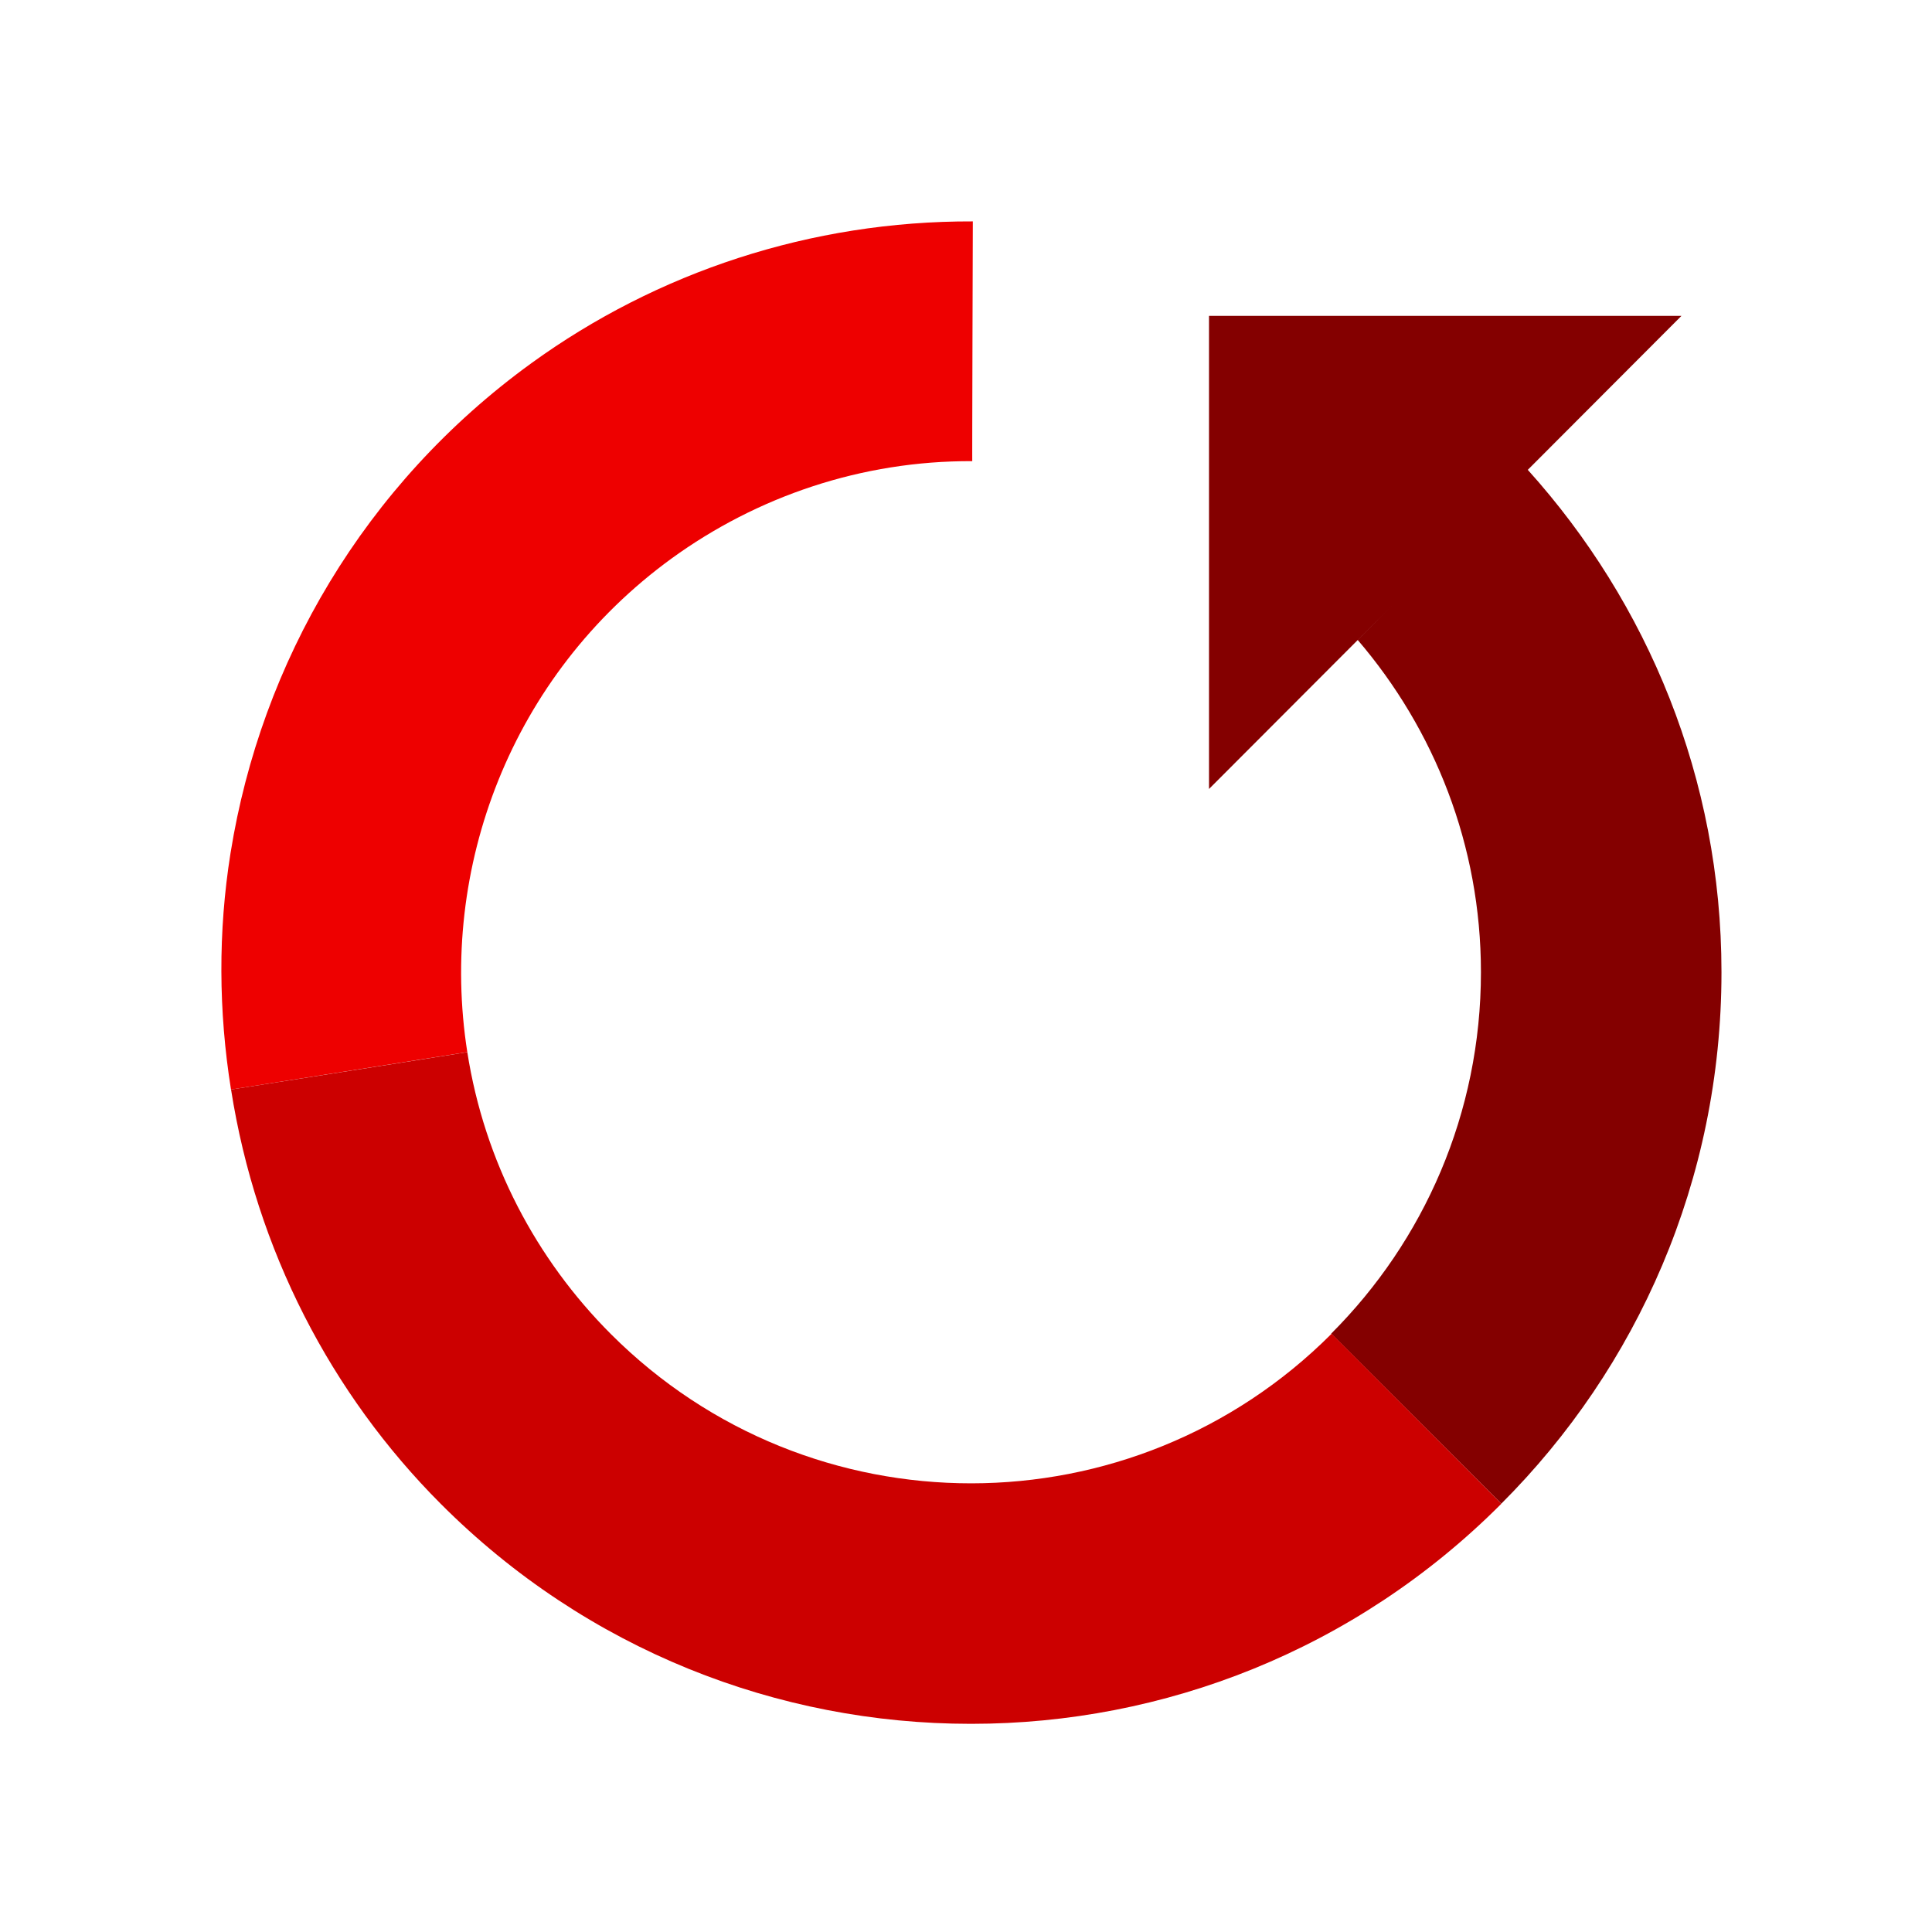
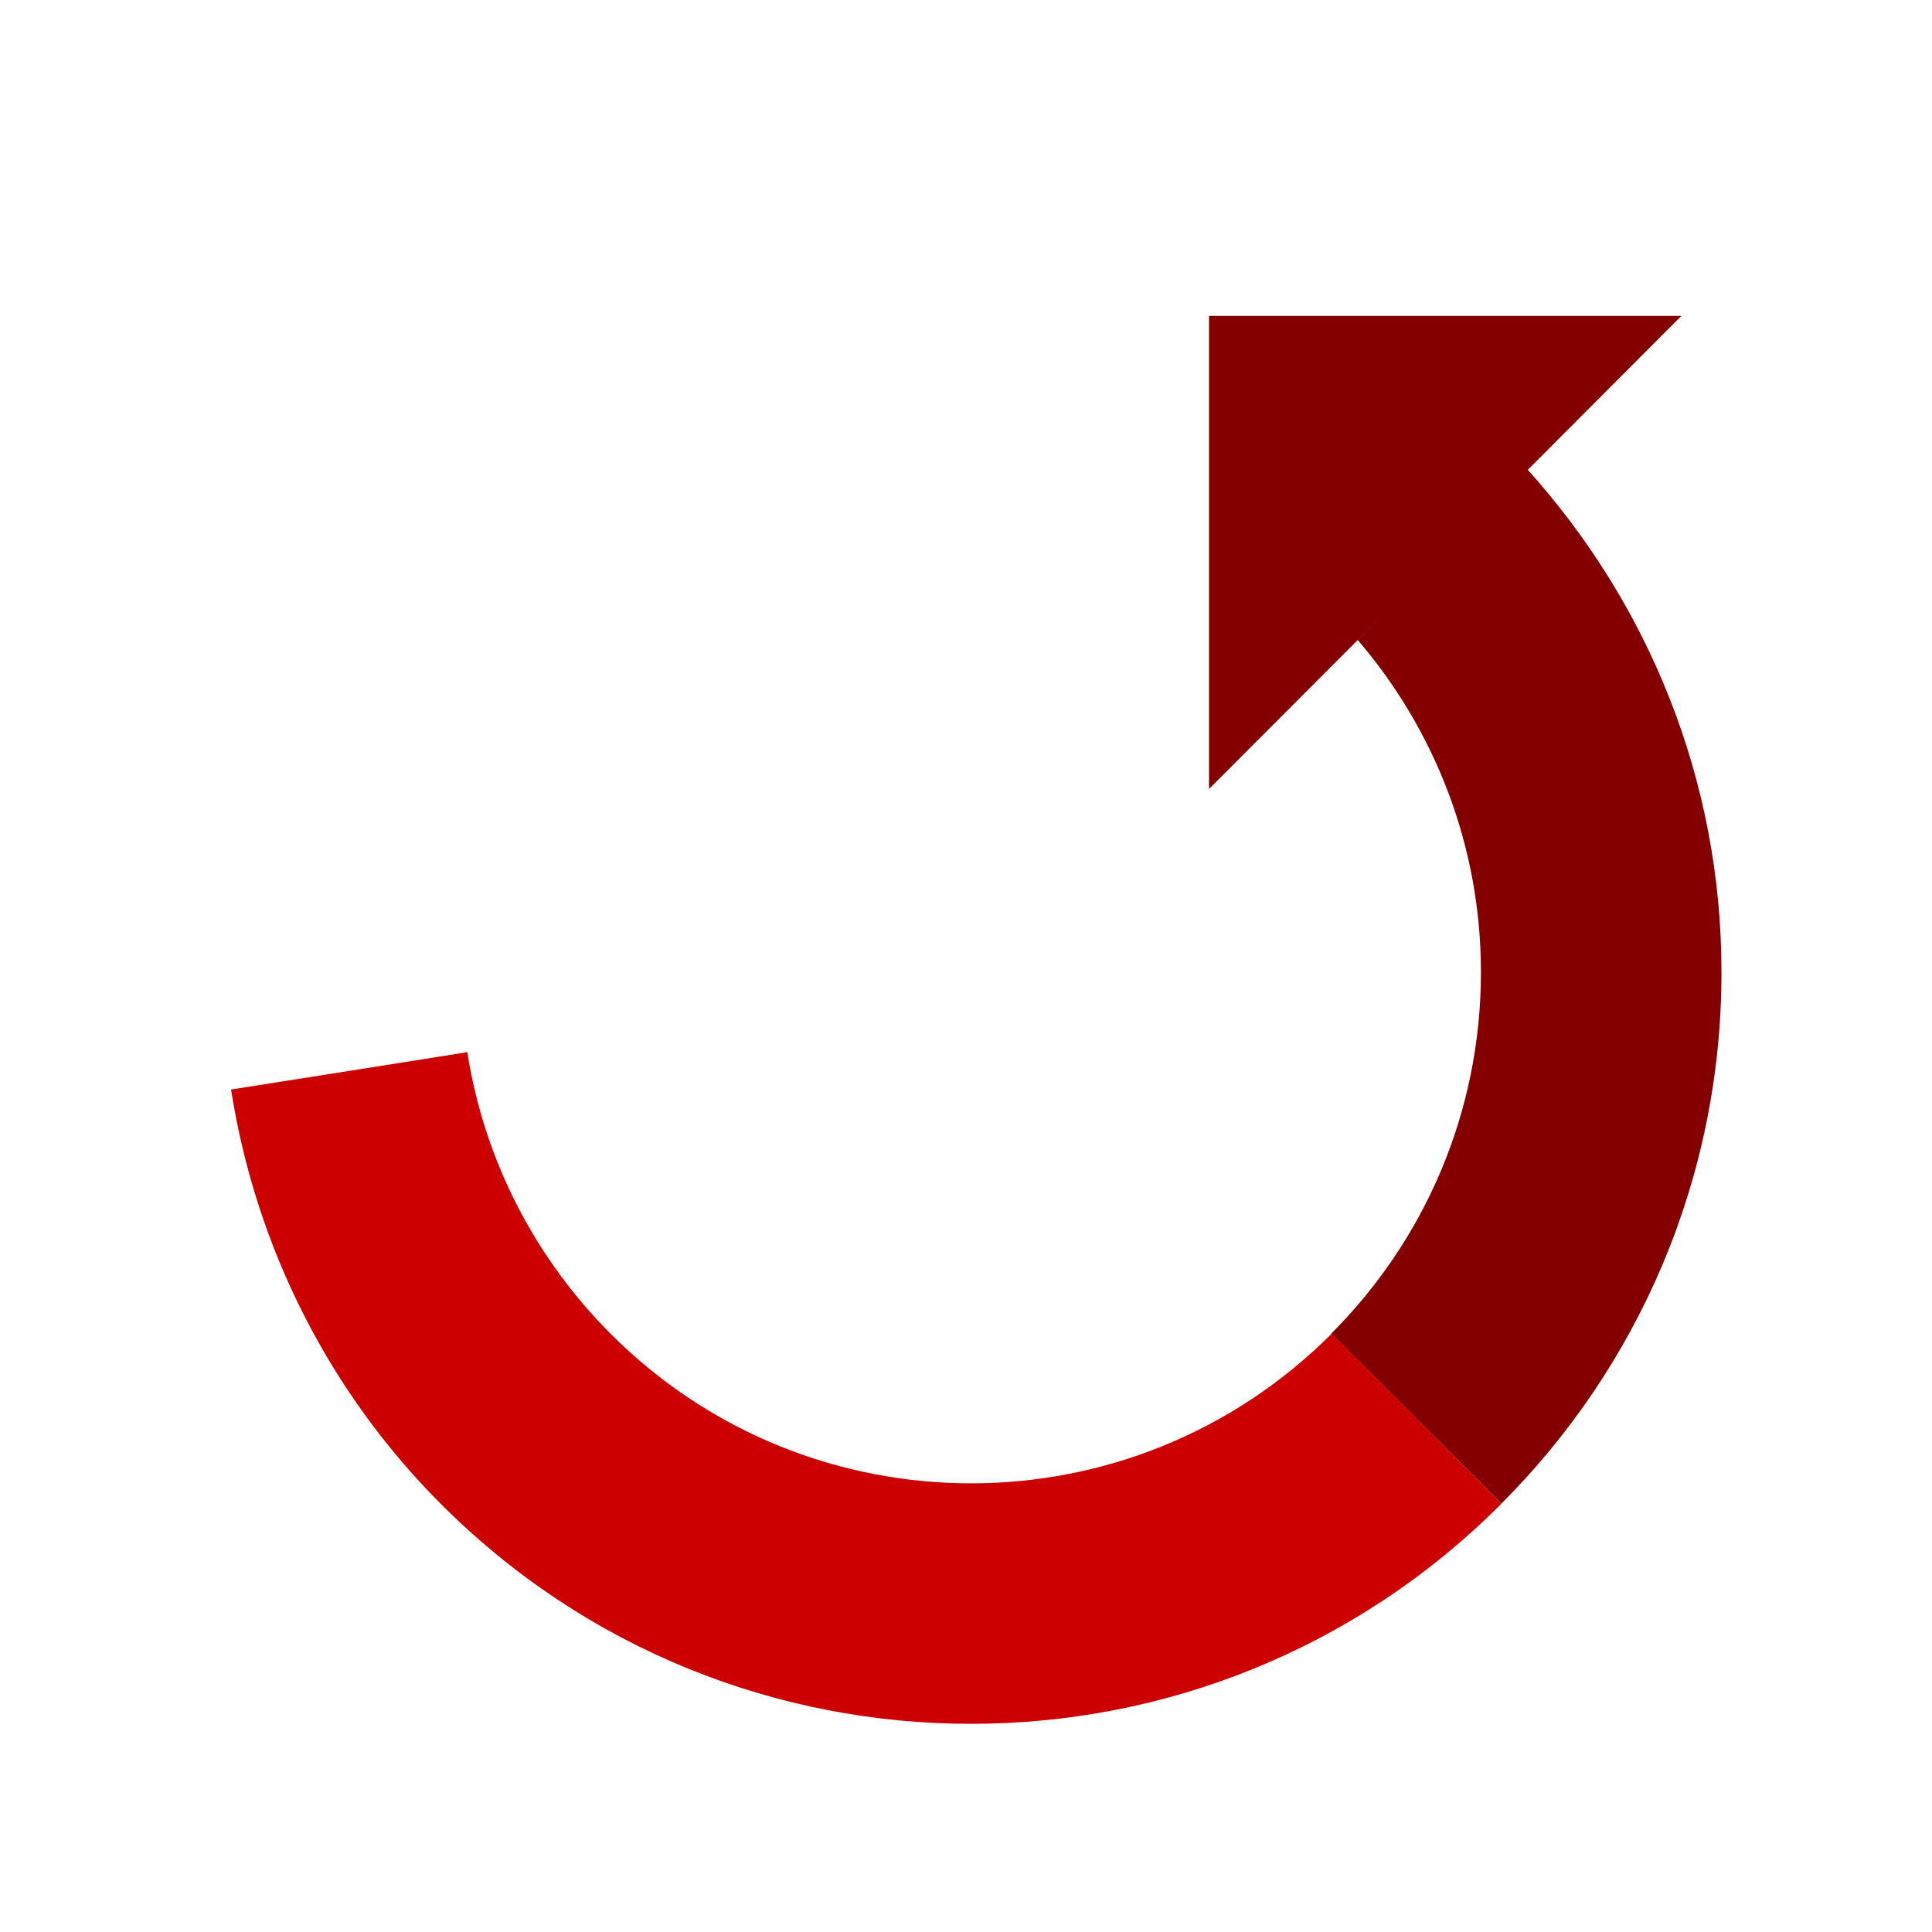
<svg xmlns="http://www.w3.org/2000/svg" width="35" height="35" viewBox="0 0 32 32" fill="none">
  <path fill-rule="evenodd" clip-rule="evenodd" d="M27.85 5.232L25.305 7.782C27.291 9.987 28.512 12.898 28.513 16.097V16.108C28.512 19.545 27.118 22.656 24.866 24.906L22.049 22.089C23.582 20.557 24.529 18.441 24.529 16.102C24.529 14 23.757 12.081 22.489 10.601L23.084 10.004L20.025 13.068V5.232H27.85Z" fill="#840000" />
-   <path fill-rule="evenodd" clip-rule="evenodd" d="M7.74 17.426C7.262 14.382 8.464 11.186 11.121 9.252C12.54 8.222 14.272 7.63 16.104 7.638C16.1 7.763 16.113 3.67 16.113 3.667C13.428 3.658 10.882 4.508 8.802 6.015C6.026 8.028 4.325 10.978 3.82 14.12L3.817 14.138C3.612 15.427 3.618 16.746 3.826 18.046L7.74 17.426Z" fill="#EE0000" />
-   <path fill-rule="evenodd" clip-rule="evenodd" d="M22.056 22.09C18.76 25.392 13.419 25.395 10.121 22.099C8.88 20.859 8.023 19.239 7.74 17.426C7.864 17.41 3.829 18.046 3.827 18.046C4.244 20.704 5.484 23.088 7.299 24.907C9.723 27.337 12.897 28.551 16.073 28.552H16.092C19.268 28.551 22.443 27.337 24.867 24.907L22.056 22.09Z" fill="#CC0000" />
+   <path fill-rule="evenodd" clip-rule="evenodd" d="M22.056 22.09C18.76 25.392 13.419 25.395 10.121 22.099C8.88 20.859 8.023 19.239 7.74 17.426C7.864 17.41 3.829 18.046 3.827 18.046C4.244 20.704 5.484 23.088 7.299 24.907C9.723 27.337 12.897 28.551 16.073 28.552H16.092C19.268 28.551 22.443 27.337 24.867 24.907L22.056 22.09" fill="#CC0000" />
</svg>